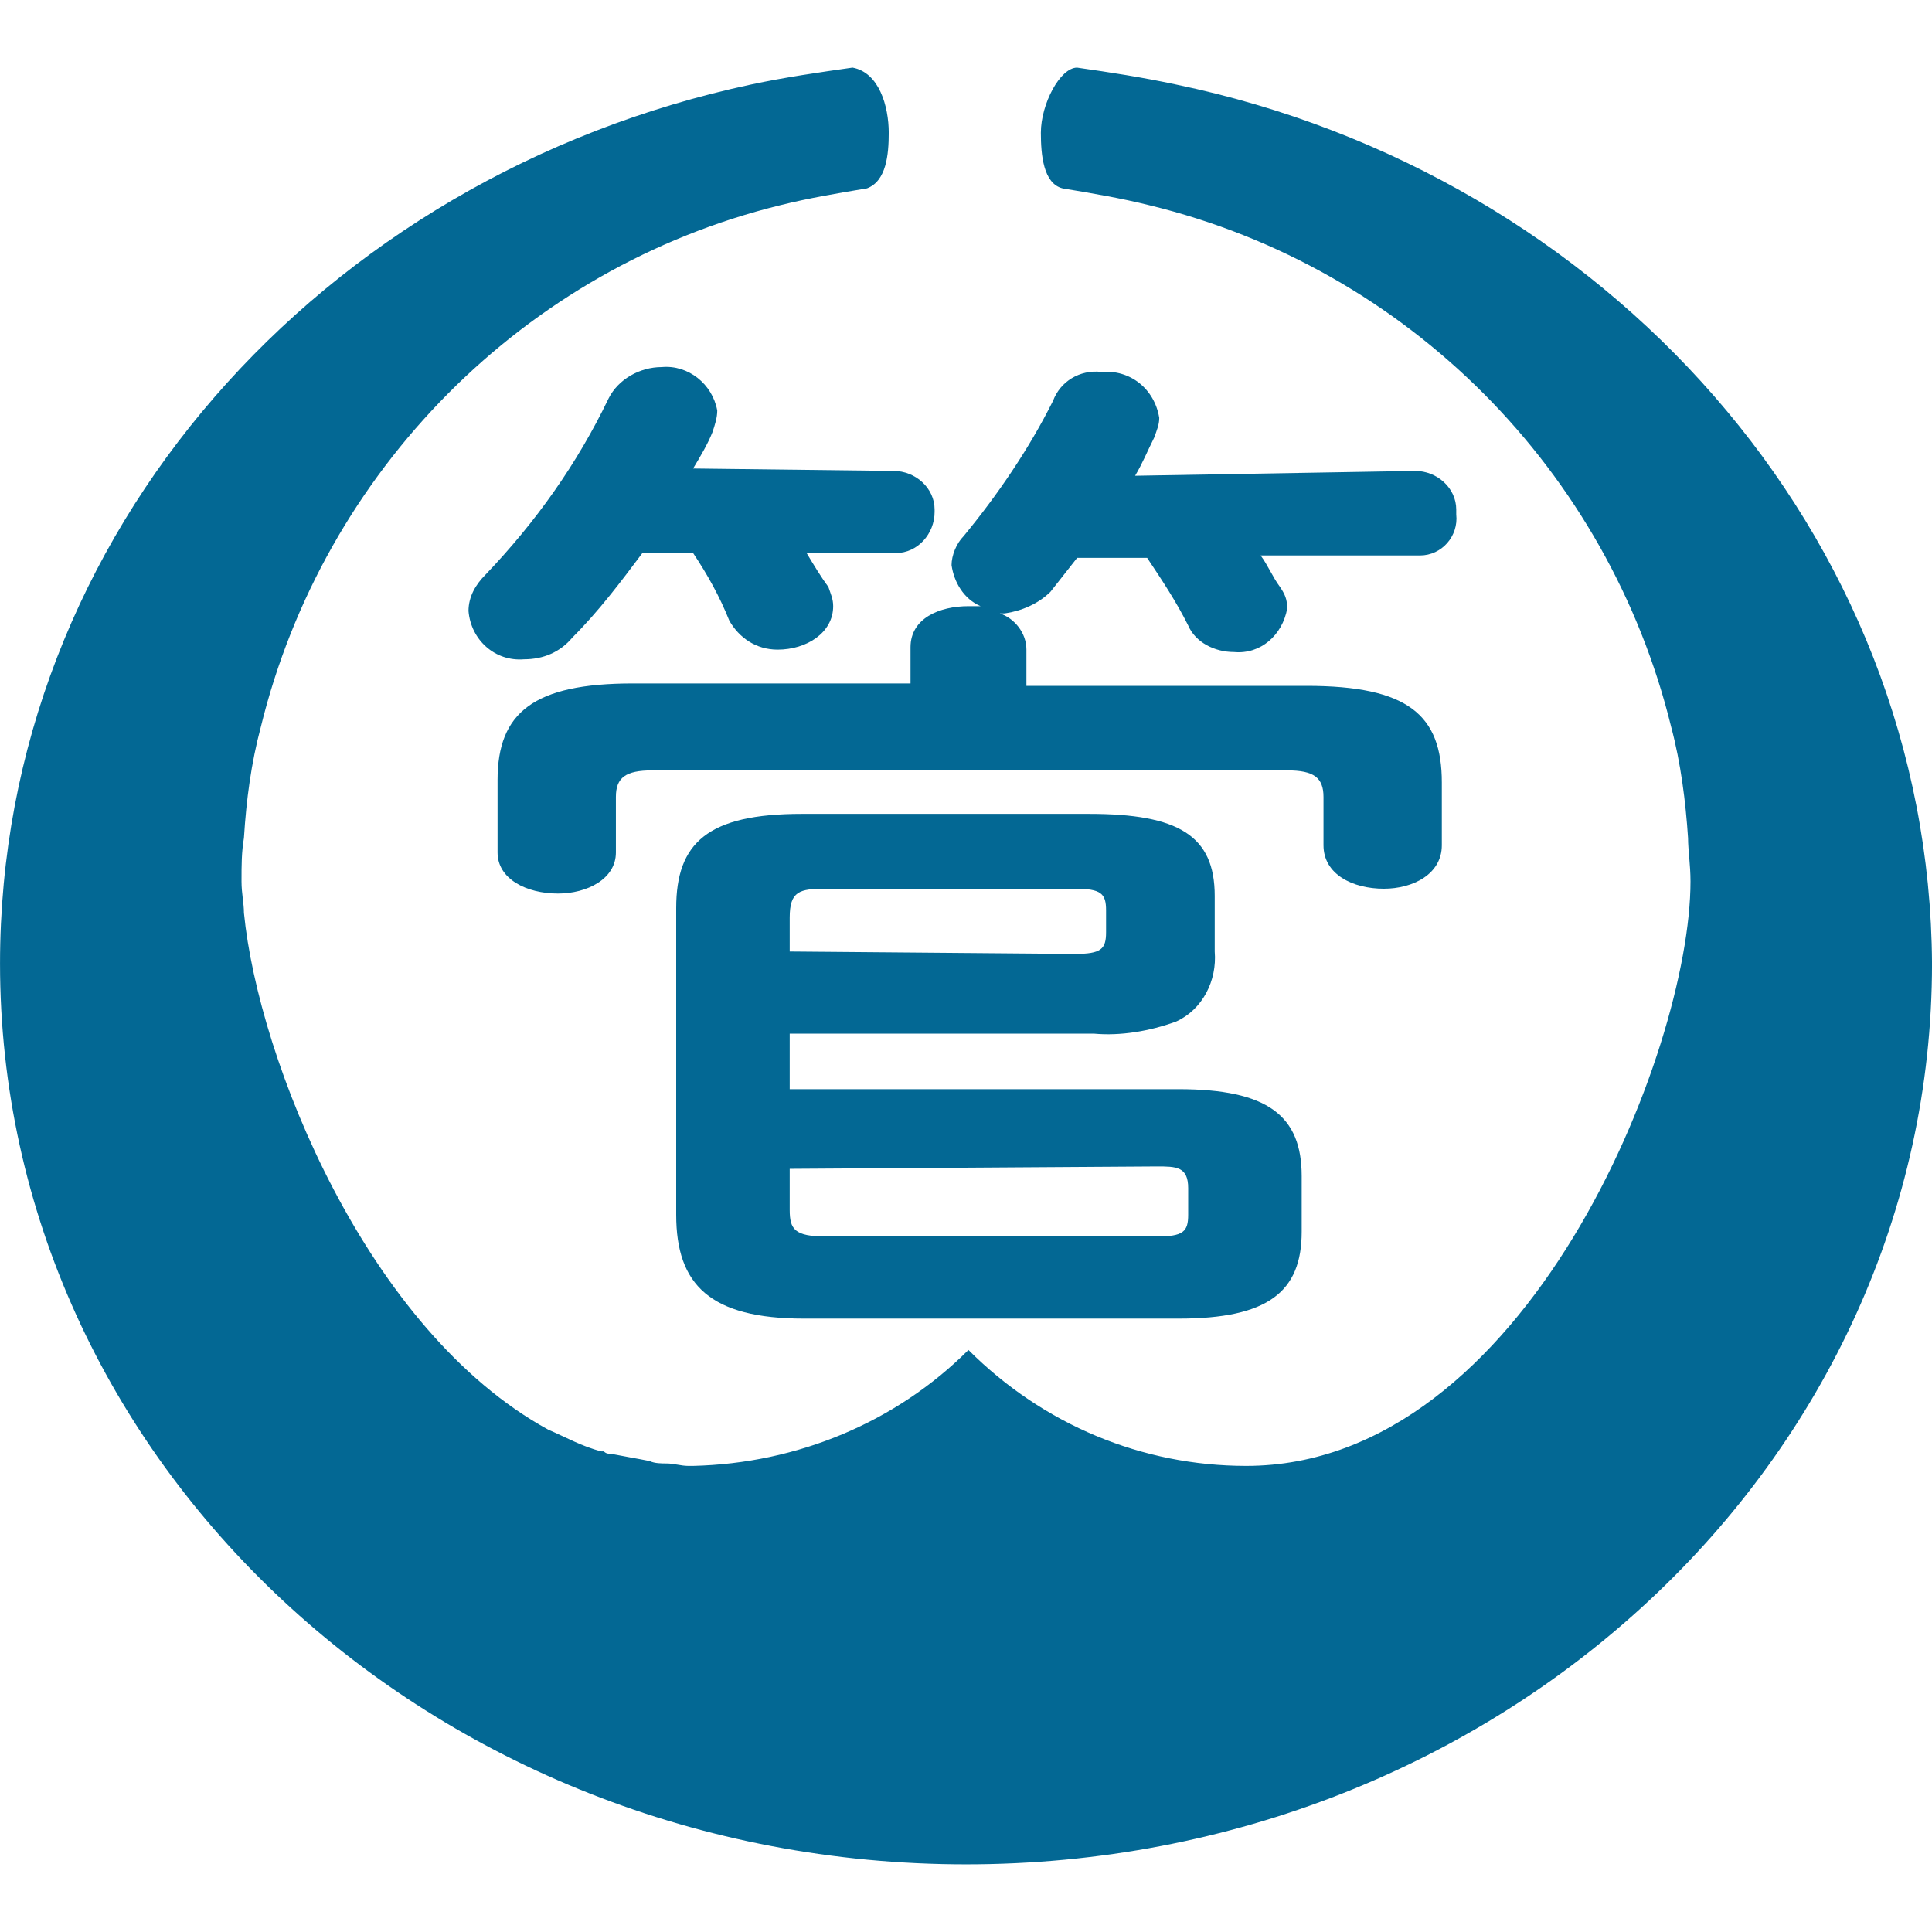
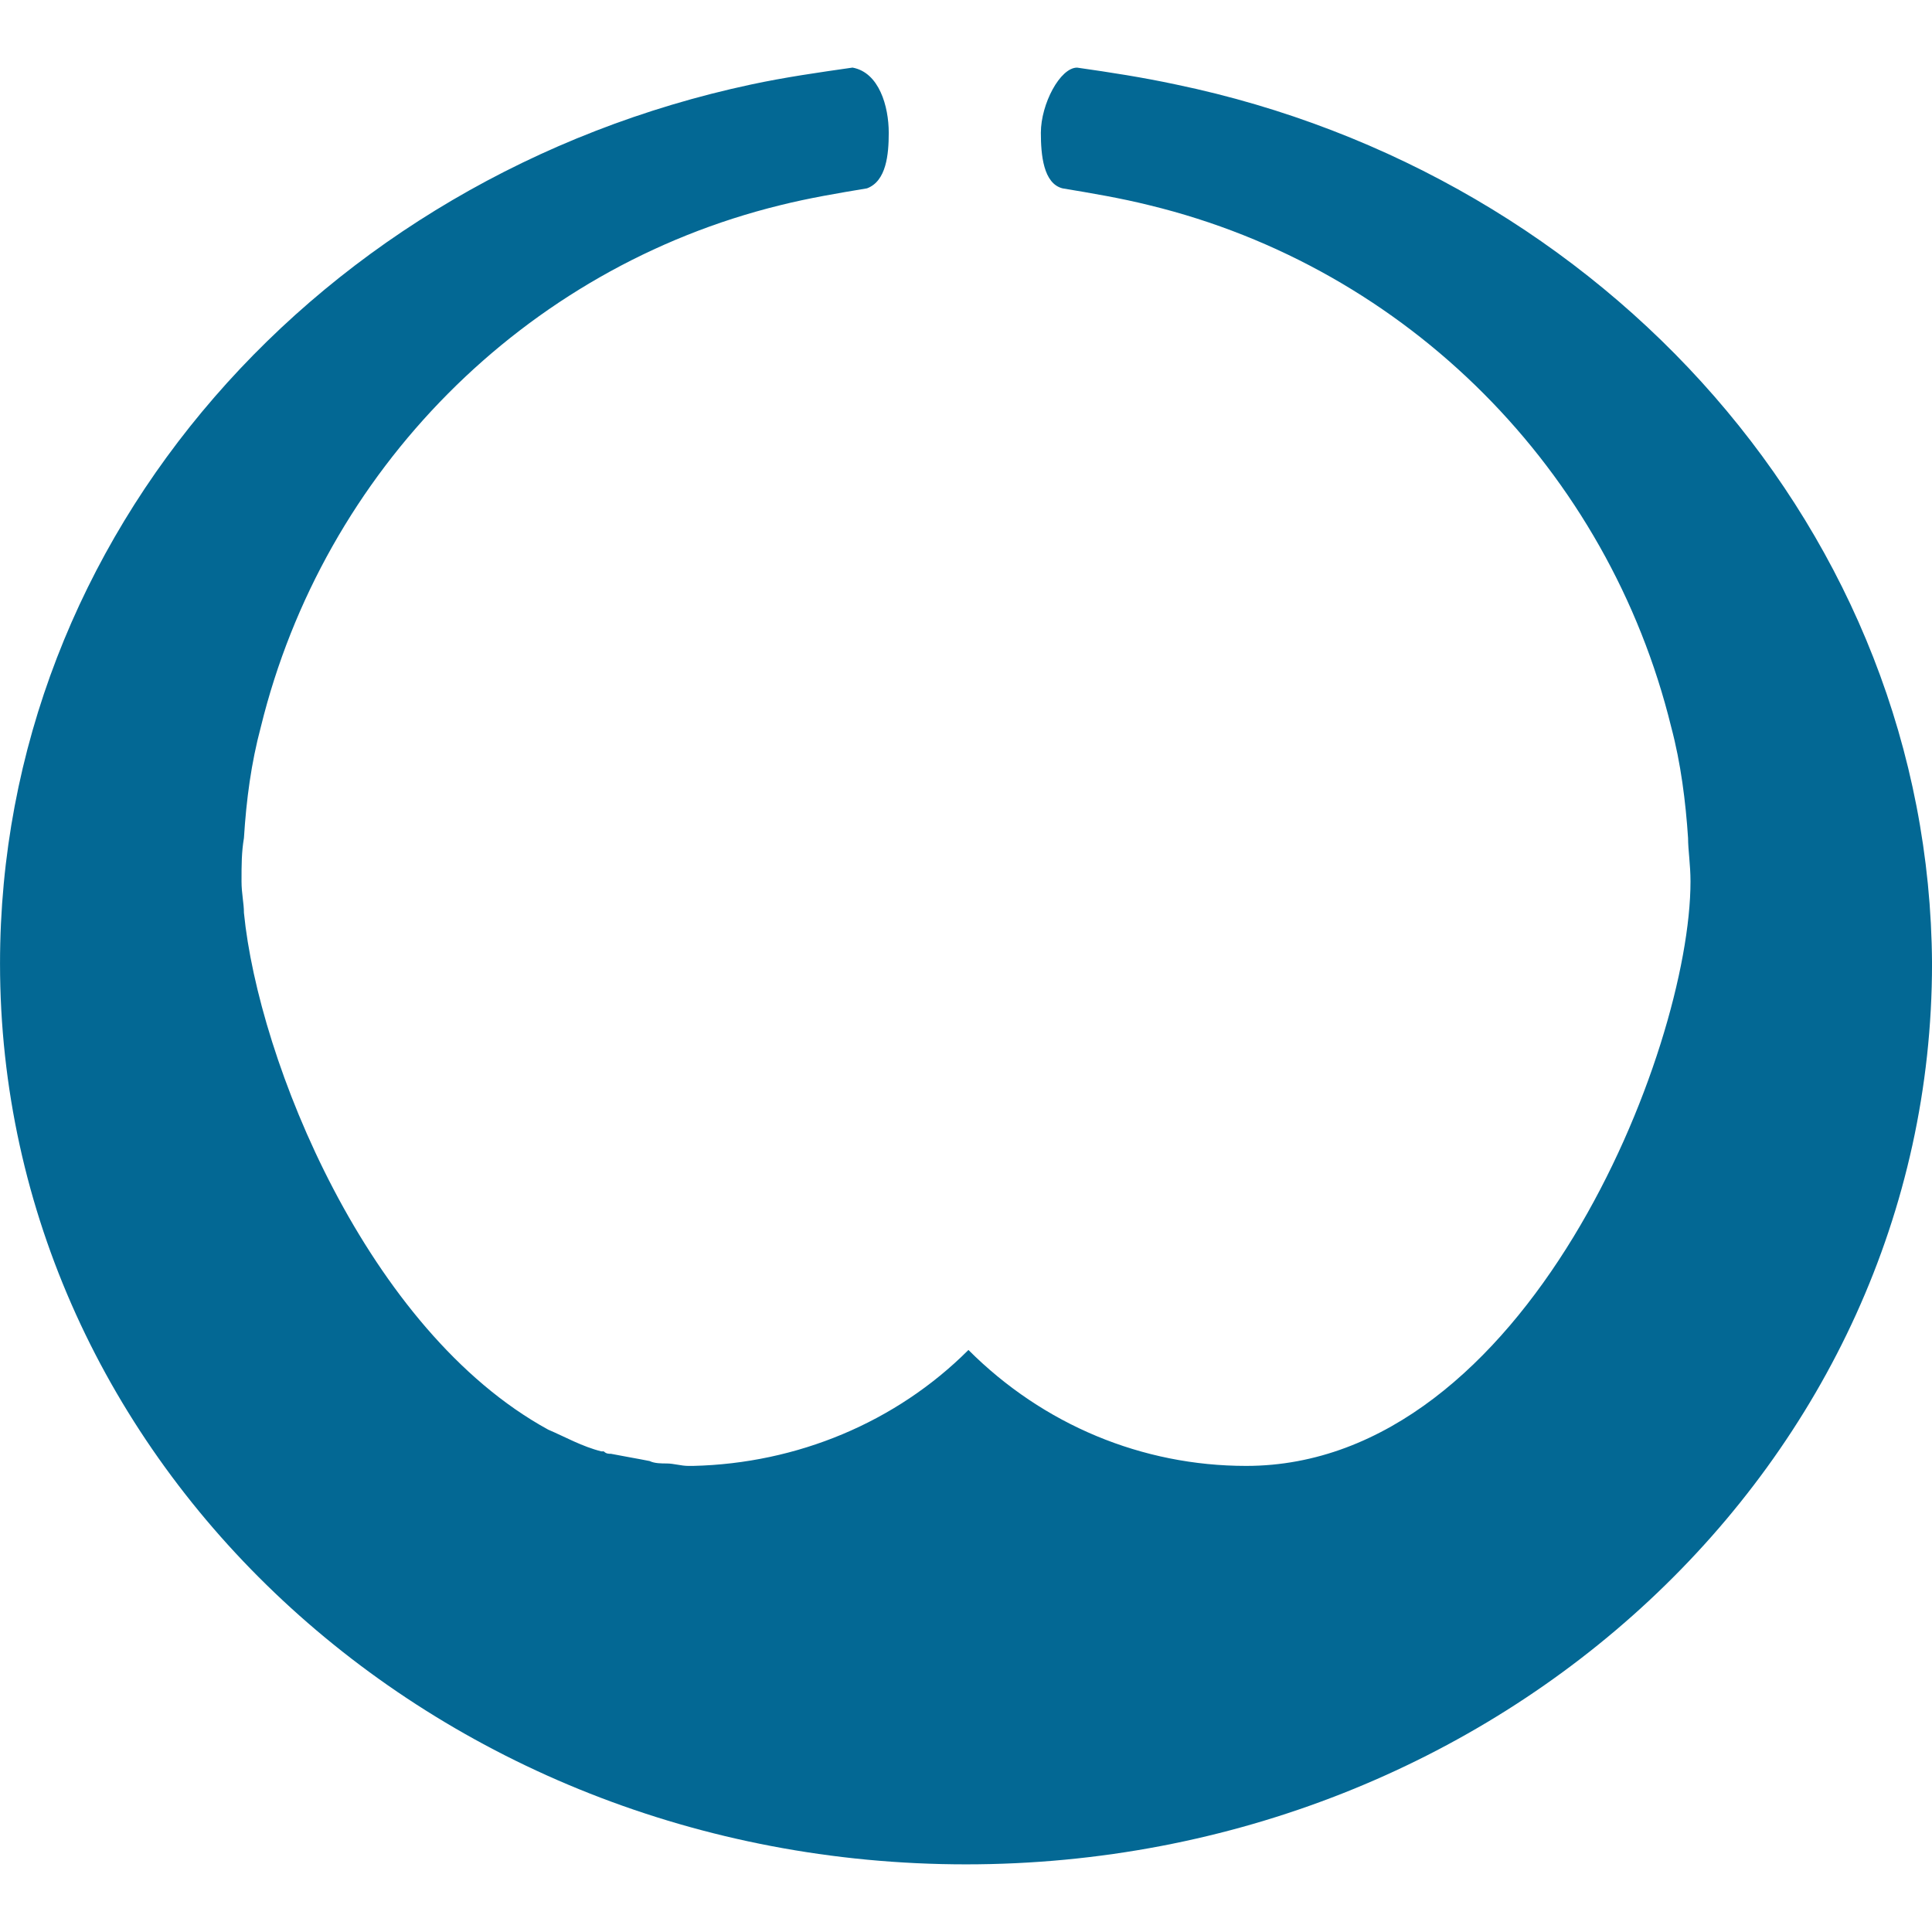
<svg xmlns="http://www.w3.org/2000/svg" version="1.1" id="レイヤー_1" x="0px" y="0px" width="80px" height="80px" viewBox="0 0 80 80" enable-background="new 0 0 80 80" xml:space="preserve">
  <g id="グループ_5" transform="translate(-370.615 -256.111)">
-     <path id="パス_9" fill="#036894" d="M407.615,275.611c0.9,0,1.7,0.7,1.7,1.6v0.1c0,0.9-0.7,1.7-1.6,1.7h-0.1h-3.6   c0.3,0.5,0.6,1,0.9,1.4c0.1,0.3,0.2,0.5,0.2,0.8c0,1.1-1.1,1.8-2.3,1.8c-0.9,0-1.6-0.5-2-1.2c-0.4-1-0.9-1.9-1.5-2.8h-2.1   c-0.9,1.2-1.8,2.4-2.9,3.5c-0.5,0.6-1.2,0.9-2,0.9c-1.2,0.1-2.2-0.8-2.3-2c0-0.6,0.3-1.1,0.7-1.5c2.1-2.2,3.8-4.6,5.1-7.3   c0.4-0.8,1.3-1.3,2.2-1.3c1.1-0.1,2.1,0.7,2.3,1.8c0,0.3-0.1,0.6-0.2,0.9c-0.2,0.5-0.5,1-0.8,1.5L407.615,275.611z    M429.216,275.611c0.899,0,1.699,0.7,1.699,1.6c0,0.1,0,0.1,0,0.2c0.1,0.9-0.6,1.7-1.5,1.7h-0.1h-6.5c0.3,0.4,0.5,0.9,0.8,1.3   c0.2,0.3,0.3,0.5,0.3,0.9c-0.199,1.1-1.1,1.9-2.199,1.8c-0.801,0-1.601-0.4-1.9-1.1c-0.5-1-1.1-1.9-1.7-2.8h-2.899   c-0.4,0.5-0.701,0.9-1.101,1.4c-0.5,0.5-1.2,0.8-1.899,0.9h-0.201c0.601,0.2,1.101,0.8,1.101,1.5v1.5h11.601c4.199,0,5.6,1.2,5.6,4   v2.6c0,1.2-1.2,1.8-2.4,1.8c-1.3,0-2.5-0.6-2.5-1.8v-2c0-0.8-0.4-1.1-1.5-1.1h-26.3c-1.1,0-1.5,0.3-1.5,1.1v2.3   c0,1.1-1.2,1.7-2.4,1.7c-1.3,0-2.5-0.6-2.5-1.7v-3c0-2.8,1.5-4,5.6-4h11.5v-1.5c0-1.2,1.2-1.7,2.4-1.7c0.2,0,0.3,0,0.5,0   c-0.701-0.3-1.101-1-1.201-1.7c0-0.4,0.2-0.9,0.5-1.2c1.4-1.7,2.701-3.6,3.701-5.6c0.299-0.8,1.1-1.3,2-1.2   c1.199-0.1,2.199,0.7,2.399,1.9c0,0.3-0.101,0.5-0.2,0.8c-0.3,0.6-0.5,1.1-0.8,1.6L429.216,275.611z M403.315,298.911v2.3h16.1   c3.7,0,5.1,1.101,5.1,3.601v2.3c0,2.5-1.399,3.6-5.1,3.6h-15.5c-3.9,0-5.3-1.399-5.3-4.3v-12.7c0-2.7,1.3-3.9,5.2-3.9h11.9   c3.699,0,5.199,0.9,5.199,3.4v2.3c0.1,1.2-0.5,2.4-1.6,2.9c-1.1,0.4-2.301,0.6-3.4,0.5H403.315z M415.115,295.611   c1.101,0,1.3-0.2,1.3-0.9v-0.9c0-0.7-0.199-0.9-1.3-0.9h-10.3c-1.1,0-1.5,0.1-1.5,1.2v1.4L415.115,295.611z M403.315,304.51v1.7   c0,0.8,0.2,1.101,1.5,1.101h13.699c1.101,0,1.301-0.2,1.301-0.9v-1.1c0-0.9-0.5-0.9-1.301-0.9L403.315,304.51z" />
    <path id="パス_10" fill="#036894" d="M419.315,259.611c-1.4-0.3-2.7-0.5-4.1-0.7c-0.701,0-1.5,1.5-1.5,2.7   c0,0.9,0.1,2.1,0.899,2.3c1.2,0.2,2.399,0.4,3.601,0.7c10.699,2.6,19,11,21.6,21.6c0.4,1.5,0.6,3.1,0.699,4.6   c0,0.5,0.101,1.1,0.101,1.8c0,7-6.8,24.2-18.399,24.2c-4.301,0-8.4-1.7-11.5-4.801c-3,3-7.1,4.7-11.4,4.801c-0.1,0-0.1,0-0.2,0   c-0.3,0-0.6-0.101-0.9-0.101c-0.2,0-0.5,0-0.7-0.1c-0.5-0.101-1.1-0.2-1.6-0.3c-0.1,0-0.2,0-0.3-0.101h-0.1   c-0.8-0.2-1.5-0.6-2.2-0.899c-7.5-4.101-12-15.301-12.6-21.4c0-0.4-0.1-0.8-0.1-1.3c0-0.7,0-1.2,0.1-1.8c0.1-1.6,0.3-3.1,0.7-4.6   c2.6-10.6,10.9-19,21.5-21.6c1.2-0.3,2.4-0.5,3.6-0.7c0.8-0.3,0.9-1.4,0.9-2.3c0-1.1-0.4-2.5-1.5-2.7c-1.4,0.2-2.8,0.4-4.2,0.7   c-17.8,3.8-31.1,18.6-31.1,36.4c0,20.6,17.9,37.3,40,37.3c22.101,0,40-16.7,40-37.3   C450.514,278.211,437.115,263.311,419.315,259.611" />
  </g>
</svg>